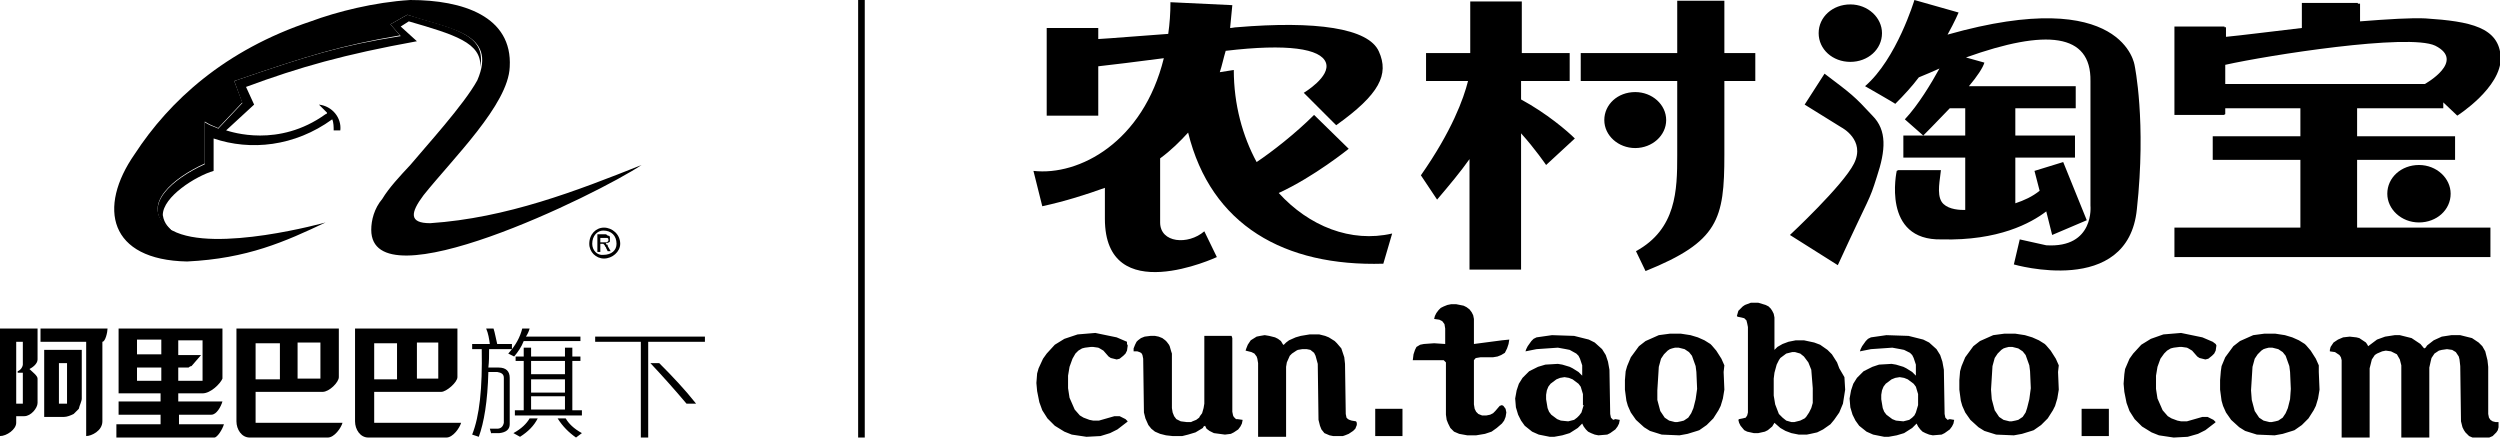
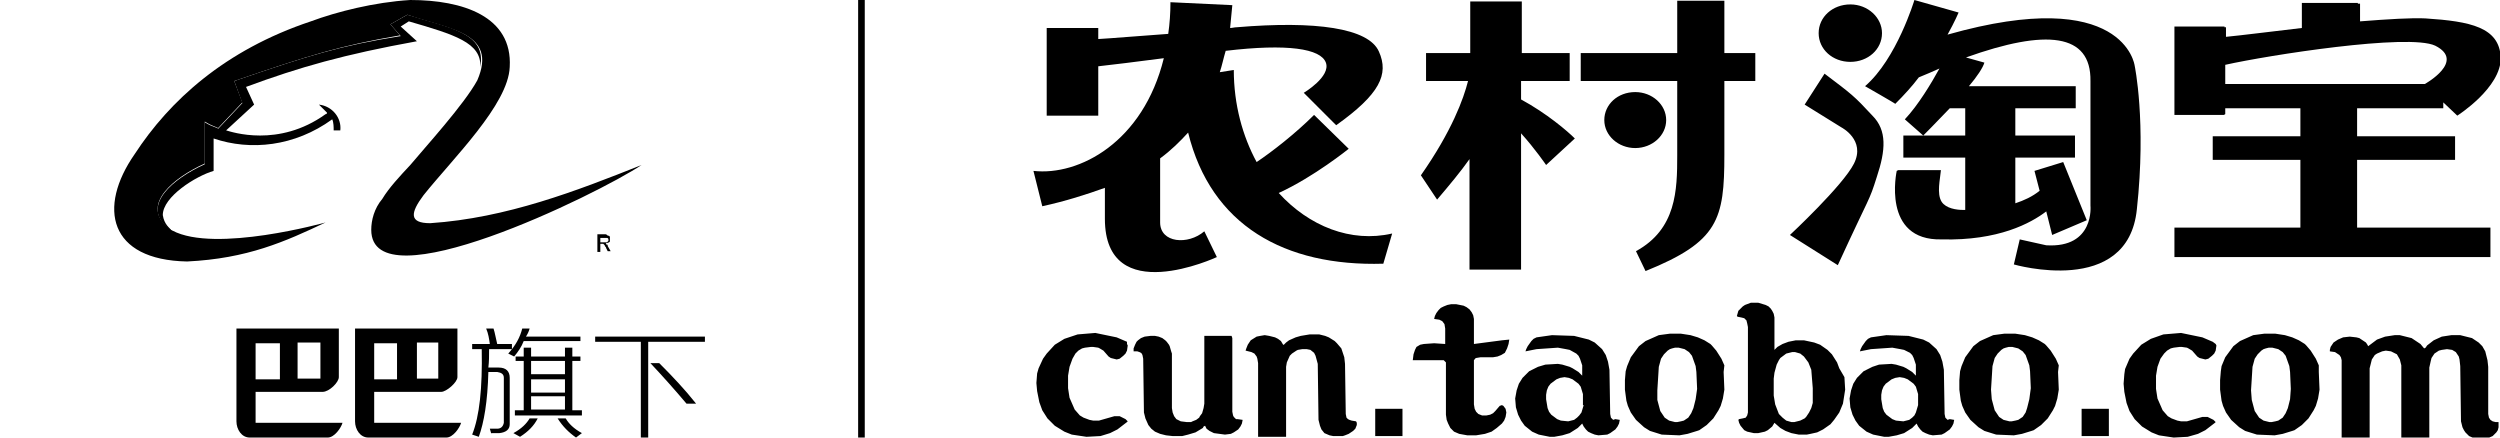
<svg xmlns="http://www.w3.org/2000/svg" version="1.1" id="图层_1" x="0px" y="0px" width="339.4px" height="59.4px" viewBox="0 0 339.4 59.4" style="enable-background:new 0 0 339.4 59.4;" xml:space="preserve">
  <style type="text/css">
	.st0{fill-rule:evenodd;clip-rule:evenodd;}
</style>
  <g>
    <rect x="116.5" width="0.9" height="59.4" />
    <g>
      <g>
        <g>
          <g id="XMLID_50_">
            <path id="XMLID_51_" d="M234.1,0.1h-6.4v7.1h-13.1V11l13.1,0v10.1c0,4.7-0.1,10-5.6,13l1.3,2.7c9.9-4,10.7-7,10.7-15.8V11h4.2       V7.2h-4.2V0.1z M226.2,16.3c0-2.1-1.9-3.8-4.2-3.8c-2.4,0-4.2,1.7-4.2,3.8c0,2.1,1.9,3.8,4.2,3.8       C224.3,20.1,226.2,18.4,226.2,16.3z M206.6,11h6.5V7.2h-6.5v-7h-7v7h-6V11h5.7c-0.6,2.4-2.2,6.8-6.4,12.8l2.2,3.3       c1.7-2,3.2-3.8,4.4-5.5v15h7V18.1c1.9,2.1,3.4,4.3,3.4,4.3l3.9-3.6c-1-1-3.8-3.4-7.3-5.3V11z M247.7,10l-2.7,4.2l5,3.1       c0,0,3.3,1.7,1.7,4.9c-1.5,3-8.7,9.7-8.7,9.7l6.5,4.1c4.5-9.8,4.2-8.5,5.3-12c1.2-3.6,1.4-6.3-0.6-8.3       C251.7,13,251.4,12.8,247.7,10z M251.2,8.4c2.4,0,4.3-1.7,4.3-3.9c0-2.1-1.9-3.9-4.3-3.9c-2.4,0-4.3,1.7-4.3,3.9       C246.9,6.7,248.8,8.4,251.2,8.4z M289.8,8.9c0,0-1.4-11-25.4-4.2c1-1.8,1.5-3,1.5-3l-6-1.7c0,0-2.4,8-6.7,11.7       c0,0,4.2,2.4,4.1,2.4c1.2-1.2,2.3-2.4,3.2-3.6c1-0.4,1.9-0.8,2.8-1.2c-1.1,2-2.9,5-4.7,6.9l2.5,2.2c0,0,1.7-1.7,3.6-3.7h2.1       v3.7h-8.4v3h8.4v7.1l-0.3,0c-0.9,0-2.3-0.2-2.9-1.1c-0.7-1.1-0.2-3.1-0.1-4.3h-5.8l-0.2,0.1c0,0-2.1,9.5,6.1,9.3       c7.7,0.2,12.1-2.2,14.2-3.8l0.8,3.2l4.7-2l-3.2-7.9l-3.9,1.2l0.7,2.7c-1,0.8-2.1,1.3-3.3,1.7v-6.2h8.1v-3h-8.1v-3.7h8.2v-3       h-14.5c1.1-1.3,1.9-2.5,2.1-3.2l-2.5-0.7c10.9-3.9,17-3.3,16.9,3.2v16.9c0,0,0.6,5.8-6,5.4l-3.6-0.8l-0.8,3.4       c0,0,15.5,4.5,16.7-7.5C291.4,16.5,289.8,8.9,289.8,8.9z" />
          </g>
        </g>
        <path d="M331.7,14.7v-0.8l1.9,1.8c0,0,6-3.8,5.9-7.9c-0.2-4.1-4.1-4.9-10.2-5.3c-1.8-0.1-5.1,0.1-8.9,0.4V0.5h-0.3V0.4h-7.6v3.4     c-4.3,0.5-8.2,1-10.3,1.2V3.7H302V3.6h-6.8v12h6.8v-0.1h0.1v-0.8h10.2v3.8h-11.9v3.2h11.9v9.2h-17.1v4h42.9v-4h-18.1v-9.2h13.3     v-3.2h-13.3v-3.8H331.7z M302.1,11.5V8.8c5.8-1.3,24.9-4.3,28.5-2.6c4.2,2.1-1.4,5.2-1.4,5.2l0,0H302.1z" />
        <path d="M173.6,26.2c4.8-2.2,9.5-6,9.5-6l-4.7-4.6c-2.5,2.5-5.7,5-7.8,6.4c-1.9-3.5-3.1-7.8-3.1-12.5l-1.9,0.3     c0.3-0.9,0.5-1.9,0.8-2.9c8.4-1,12.9-0.3,13.6,1.6c0.7,1.9-3,4.1-3,4.1l4.4,4.4c5.9-4.2,7.2-6.9,5.8-10     c-1.4-3.2-8.6-4.2-19.3-3.3c-0.3,0-0.6,0.1-0.9,0.1c0.1-1,0.2-2.1,0.3-3.1l-8.4-0.4c0,1.5-0.1,2.9-0.3,4.3     c-4.2,0.3-7.7,0.6-9.5,0.7V3.8h-7v11.9h7V9c1.8-0.2,5.1-0.6,8.9-1.1c-2.8,11.4-11.5,16-17.7,15.3l1.2,4.8c3.2-0.7,6-1.6,8.5-2.5     v4.2c0,12.3,15.2,5.2,15.2,5.2l-1.7-3.5c-2.2,1.9-6,1.6-6-1.2v-8.7c1.5-1.1,2.7-2.3,3.8-3.5c3.1,12.6,13.1,18.2,26.5,17.8     l1.2-4.1C183.4,33,177.7,30.7,173.6,26.2z" />
      </g>
-       <path class="st0" d="M324.1,26.3c0,2.1,1.9,3.9,4.3,3.9c2.4,0,4.3-1.7,4.3-3.9c0-2.1-1.9-3.9-4.3-3.9    C326,22.4,324.1,24.1,324.1,26.3z" />
      <g>
        <g id="XMLID_177_">
          <path id="XMLID_178_" d="M153,46.4l-1.4-0.6l-2.9-0.6l-2.4,0.2l-1.8,0.6l-1.3,0.8l-1.1,1.2l-0.5,0.7L141,50l-0.2,0.7l-0.1,1.3      l0.1,1.1l0.3,1.5l0.4,1.1l0.7,1.1l1,1l1.3,0.8l1,0.4l2,0.3l1.9-0.1l1.3-0.4l1-0.5l1.3-1l0.1-0.1l-0.3-0.3l-0.6-0.3l-0.2-0.1      h-0.5l-0.2,0l-2.1,0.6l-0.8,0l-0.5-0.1l-0.8-0.3l-0.5-0.3l-0.7-0.8l-0.7-1.6l-0.2-1.3V51l0.2-1.2l0.4-1.1L146,48l0.4-0.4      l0.5-0.3l0.4-0.1l0.8-0.1h0.3l0.7,0.1l0.2,0.1l0.5,0.3l0.7,0.8l0.3,0.2l0.8,0.2l0.4-0.1l0.5-0.4l0.3-0.3l0.2-0.4l0.1-0.7      l-0.1-0.2L153,46.4z M167.8,56.9l-0.3-0.3l-0.1-0.2l-0.1-0.5l0-10l-0.1-0.3l-3.7,0l0,9.2l-0.1,0.6l-0.2,0.7l-0.3,0.4l-0.1,0.2      l-0.4,0.3l-0.5,0.2l-0.2,0.1l-0.6,0l-0.8-0.1l-0.4-0.2l-0.2-0.1l-0.3-0.4l-0.2-0.5l-0.1-0.6l0-7.4l-0.1-0.3l-0.2-0.7l-0.1-0.2      l-0.3-0.4l-0.2-0.2l-0.4-0.3l-0.5-0.2l-0.5-0.1l-0.6,0l-0.8,0.1l-0.5,0.2l-0.4,0.3l-0.2,0.2l-0.2,0.4l-0.2,0.5l0,0.4l0.5,0      l0.3,0.1l0.2,0.1L155,48l0.1,0.2l0.1,0.5l0.1,7.3l0.2,0.8l0.4,0.9l0.4,0.5l0.5,0.4l0.7,0.3l0.8,0.2l0.9,0.1l1.3,0l0.8-0.2l1-0.3      l1-0.6l0.1-0.2l0.2-0.1l0.2,0.4l0.4,0.3l0.6,0.3l1.5,0.2l0.8-0.1l0.4-0.2l0.6-0.4l0.3-0.4l0.2-0.4l0.1-0.5l-0.7-0.1L167.8,56.9z       M183.5,57.1l-0.3-0.1l-0.2-0.1l-0.2-0.2l-0.1-0.5l-0.1-6.8l-0.1-0.9l-0.4-1.2l-0.6-0.7l-0.3-0.3l-0.8-0.5l-0.5-0.2l-0.8-0.2      l-1.3,0l-1.2,0.2l-0.7,0.2l-0.9,0.4l-0.4,0.3l-0.3,0.3l-0.1,0l-0.3-0.5l-0.4-0.3l-0.4-0.2l-0.8-0.2l-0.6-0.1l-0.6,0.1l-0.5,0.1      l-0.8,0.5l-0.4,0.6l-0.2,0.5l-0.1,0.3l0.8,0.2l0.4,0.2l0.3,0.4l0.1,0.3l0.1,0.6v10h3.8l0-9.5l0.1-0.6l0.4-0.9l0.3-0.3l0.6-0.4      l0.2-0.1l0.6-0.1l0.6,0l0.5,0.1l0.5,0.4l0.2,0.4l0.3,1.1L179,57l0.2,0.8l0.2,0.5l0.4,0.5l0.7,0.3l0.5,0.1h1.3l0.3-0.1l0.5-0.2      l0.6-0.4l0.3-0.3l0.2-0.5l0-0.3l-0.1-0.2L183.5,57.1z M186.7,59.2h3.7v-3.7h-3.7V59.2z M200.1,46.7l0-3.4l-0.1-0.5l-0.2-0.4      l-0.3-0.4l-0.4-0.3l-0.4-0.2l-1-0.2H197l-0.5,0.1l-0.5,0.2l-0.4,0.2l-0.3,0.3l-0.3,0.4l-0.2,0.4l-0.1,0.4l0.7,0.1l0.4,0.2      l0.3,0.4l0.1,0.6l0,2.1l-1.5-0.1l-1.4,0.1l-0.5,0.1l-0.5,0.3l-0.2,0.4l-0.2,0.6l-0.1,0.8l0.7,0h3.5l0.3,0.3v7.1l0.1,0.7l0.2,0.5      l0.3,0.6l0.5,0.5l0.7,0.3l1.1,0.2l1.2,0l1.2-0.2l0.9-0.3l0.7-0.5l0.7-0.6l0.3-0.4l0.2-0.5l0.1-0.6l-0.1-0.5l-0.3-0.4l-0.2-0.1      l-0.3,0.1l-0.6,0.7l-0.3,0.3l-0.4,0.2l-0.5,0.1h-0.6l-0.5-0.2l-0.3-0.3l-0.2-0.4l-0.1-0.6v-6c0.1-0.1,0.2-0.3,0.3-0.3l0.6-0.1      h1.7l0.6-0.1l0.5-0.2l0.5-0.3l0.3-0.6l0.2-0.6l0.1-0.6l-1,0.1L200.1,46.7z M219,57l-0.3-0.3l-0.1-0.5l-0.1-6l-0.2-1.1l-0.3-0.9      l-0.5-0.8l-1-0.9l-0.8-0.4l-2-0.5l-3-0.1l-2.1,0.3l-0.4,0.2l-0.3,0.3l-0.5,0.7l-0.2,0.4l-0.1,0.3l1.5-0.3l2.9-0.2l1.1,0.2      l0.5,0.1L214,48l0.3,0.3l0.2,0.4l0.3,0.9V51l-0.5-0.5l-0.8-0.5l-0.4-0.2l-1-0.3l-0.6-0.1l-1.7,0.1l-1,0.3l-1.2,0.6l-0.9,0.9      l-0.5,0.8l-0.3,0.9l-0.2,1.1l0.1,1.2l0.3,1l0.4,0.8l0.5,0.7l1,0.8l0.9,0.4l1.5,0.3h0.6l1.1-0.2l1-0.3l1.1-0.7l0.6-0.6l0.2,0.4      l0.3,0.4l0.3,0.3l0.4,0.2l0.5,0.2l0.5,0.1l1.2-0.1l0.4-0.2l0.7-0.5l0.3-0.4l0.2-0.4l0.1-0.5l-0.6-0.1L219,57z M215,55l-0.3,1      l-0.3,0.4l-0.3,0.3l-0.4,0.3l-0.8,0.2l-1-0.1l-0.5-0.2l-0.8-0.6l-0.3-0.4l-0.2-0.5l-0.2-1.2l0-0.6l0.1-0.6l0.2-0.5l0.3-0.4      l0.8-0.6l0.5-0.2l0.6-0.1l0.6,0.1l0.5,0.2l0.8,0.6l0.3,0.4l0.3,1V55z M234.1,49.6l-0.4-0.9l-0.7-1.1l-0.6-0.7l-0.2-0.2l-0.8-0.5      l-0.9-0.4l-1-0.3l-1.3-0.2h-1.5l-1.5,0.2l-1.8,0.8l-0.9,0.7l-1.1,1.5l-0.5,1.2l-0.2,0.7l-0.1,1.2l0,1.3l0.2,1.5l0.2,0.7l0.4,0.9      l0.7,1l1.1,1l0.8,0.5l1.6,0.5l2.4,0.1l1.1-0.2l1.3-0.4l0.3-0.1l1-0.7l0.9-0.9l0.7-1.1l0.3-0.6l0.3-1l0.2-1.2l-0.1-2.4      L234.1,49.6z M230.2,54.2l-0.3,1.2l-0.3,0.7l-0.2,0.3l-0.2,0.3l-0.3,0.2l-0.3,0.2l-0.4,0.1l-0.5,0.1h-0.3l-0.4-0.1l-0.4-0.1      l-0.6-0.4l-0.2-0.3l-0.4-0.6l-0.4-1.5L225,53l0.2-3.2l0.3-1.1l0.4-0.6l0.5-0.5l0.3-0.2l0.3-0.1l0.4-0.1h0.5l0.4,0.1l0.4,0.1      l0.3,0.2l0.3,0.2l0.4,0.5l0.5,1.4l0.1,0.8l0.1,2.3L230.2,54.2z M249.7,50l-0.3-0.8l-0.7-1.1l-0.6-0.6l-1-0.7l-0.8-0.3l-1.4-0.3      h-1.1l-1,0.2l-0.8,0.3l-0.7,0.4l-0.4,0.4l0-4.4l-0.1-0.5l-0.2-0.4l-0.2-0.3l-0.3-0.3l-0.4-0.2l-1-0.3h-1l-0.8,0.3l-0.3,0.2      l-0.3,0.3l-0.3,0.3l-0.2,0.7l0.1,0.1l0.5,0.1l0.4,0.1l0.3,0.3l0.1,0.4l0.1,0.5v11.6l-0.1,0.4l-0.2,0.3l-0.4,0.1l-0.5,0.1      l-0.1,0.1l0.1,0.4l0.2,0.4l0.5,0.6l0.4,0.2l0.9,0.2h0.6l0.9-0.2l0.4-0.2l0.6-0.5l0.3-0.5l0.8,0.7l0.7,0.4l0.8,0.3l1,0.2h1.1      l0.5-0.1l0.9-0.2l0.8-0.4l1-0.7l0.5-0.6l0.7-1l0.5-1.2l0.3-1.9l-0.1-1.7L249.7,50z M246.1,54.7l-0.2,0.7l-0.3,0.6l-0.4,0.6      l-0.2,0.2l-0.6,0.3l-0.8,0.2l-0.4,0l-0.7-0.2l-0.5-0.4l-0.5-0.5l-0.5-1.3l-0.2-1.2v-2.3l0.1-0.8l0.3-1.1l0.3-0.6l0.2-0.3      l0.8-0.6l0.8-0.2l0.4,0l0.7,0.2l0.5,0.4l0.6,0.8l0.4,1l0.2,2.5L246.1,54.7z M264.4,57l-0.3-0.3l-0.1-0.5l-0.1-6l-0.2-1.1      l-0.3-0.9l-0.5-0.8l-1-0.9l-0.8-0.4l-2-0.5l-3-0.1l-2.1,0.3l-0.4,0.2l-0.3,0.3l-0.5,0.7l-0.2,0.4l-0.1,0.3l1.5-0.3l2.9-0.2      l1.1,0.2l0.5,0.1l0.8,0.4l0.3,0.3l0.2,0.4l0.3,0.9V51l-0.5-0.5l-0.8-0.5l-0.4-0.2l-1-0.3l-0.6-0.1l-1.7,0.1l-0.9,0.3l-1.2,0.6      l-0.9,0.9l-0.5,0.8l-0.3,0.9l-0.2,1.1l0.1,1.2l0.3,1l0.4,0.8l0.5,0.7l1,0.8l0.9,0.4l1.5,0.3h0.6l1.1-0.2l1-0.3l1.1-0.7l0.6-0.6      l0.2,0.4l0.3,0.4l0.3,0.3l0.4,0.2l0.5,0.2l0.5,0.1l1.2-0.1l0.4-0.2l0.7-0.5l0.3-0.4l0.2-0.4l0.1-0.5l-0.6-0.1L264.4,57z       M260.4,55l-0.3,1l-0.2,0.4l-0.3,0.3l-0.4,0.3l-0.8,0.2l-1-0.1l-0.5-0.2l-0.8-0.6l-0.3-0.4l-0.2-0.5l-0.2-1.2l0-0.6l0.1-0.6      l0.2-0.5l0.3-0.4l0.8-0.6l0.5-0.2l0.6-0.1l0.6,0.1l0.5,0.2l0.8,0.6l0.3,0.4l0.3,1V55z M279.5,49.6l-0.4-0.9l-0.7-1.1l-0.6-0.7      l-0.2-0.2l-0.8-0.5l-0.9-0.4l-1-0.3l-1.3-0.2h-1.5l-1.5,0.2l-1.8,0.8l-0.9,0.7l-1.1,1.5l-0.5,1.2l-0.2,0.7l-0.1,1.2l0,1.3      l0.2,1.5l0.2,0.7l0.4,0.9l0.7,1l1.1,1l0.8,0.5l1.6,0.5l2.4,0.1l1.1-0.2l1.3-0.4l0.3-0.1l1-0.7l0.9-0.9l0.7-1.1l0.3-0.6l0.3-1      l0.2-1.2l-0.1-2.4L279.5,49.6z M275.5,54.2l-0.3,1.2L275,56l-0.2,0.3l-0.2,0.3l-0.3,0.2l-0.3,0.2l-0.4,0.1l-0.5,0.1h-0.3      l-0.4-0.1l-0.4-0.1l-0.6-0.4l-0.2-0.3l-0.4-0.6l-0.4-1.5l-0.1-1.3l0.2-3.2l0.3-1.1l0.4-0.6l0.5-0.5l0.3-0.2l0.3-0.1l0.4-0.1h0.5      l0.4,0.1l0.4,0.1l0.3,0.2l0.3,0.2l0.4,0.5l0.5,1.4l0.1,0.8l0.1,2.3L275.5,54.2z M282.6,59.2h3.7v-3.7h-3.7V59.2z M300.4,46.4      l-1.4-0.6l-2.9-0.6l-2.4,0.2l-1.7,0.6l-1.3,0.8l-1.1,1.2l-0.5,0.7l-0.6,1.4l-0.1,0.7l-0.1,1.3l0.1,1.1l0.3,1.5l0.4,1.1l0.7,1.1      l1,1l1.3,0.8l1,0.4l2,0.3l1.9-0.1l1.4-0.4l1-0.5l1.3-1l0.1-0.1l-0.3-0.3l-0.6-0.3l-0.2-0.1h-0.5l-0.2,0l-2.1,0.6l-0.8,0      l-0.5-0.1l-0.8-0.3l-0.5-0.3l-0.7-0.8l-0.7-1.6l-0.2-1.3V51l0.2-1.2l0.4-1.1l0.5-0.7l0.4-0.4l0.5-0.3l0.4-0.1l0.8-0.1h0.3      l0.7,0.1l0.2,0.1l0.5,0.3l0.7,0.8l0.3,0.2l0.8,0.2l0.4-0.1l0.5-0.4l0.3-0.3l0.2-0.4l0.1-0.7l-0.1-0.2L300.4,46.4z M314.8,49.6      l-0.4-0.9l-0.7-1.1l-0.6-0.7l-0.2-0.2l-0.8-0.5l-0.9-0.4l-1-0.3l-1.3-0.2h-1.5l-1.5,0.2l-1.8,0.8l-0.9,0.7l-1.1,1.5l-0.5,1.2      l-0.1,0.7l-0.1,1.2l0,1.3l0.2,1.5l0.2,0.7l0.4,0.9l0.7,1l1.1,1l0.8,0.5l1.6,0.5l2.4,0.1l1.1-0.2l1.3-0.4l0.3-0.1l1-0.7l0.9-0.9      l0.7-1.1l0.3-0.6l0.3-1l0.2-1.2l-0.1-2.4L314.8,49.6z M310.9,54.2l-0.3,1.2l-0.3,0.7l-0.2,0.3l-0.2,0.3l-0.3,0.2l-0.3,0.2      l-0.4,0.1l-0.5,0.1h-0.3l-0.4-0.1l-0.4-0.1l-0.6-0.4l-0.2-0.3l-0.4-0.6l-0.4-1.5l-0.1-1.3l0.2-3.2l0.3-1.1l0.4-0.6l0.5-0.5      l0.3-0.2l0.3-0.1l0.4-0.1h0.5l0.4,0.1l0.4,0.1l0.3,0.2l0.3,0.2l0.4,0.5l0.5,1.4l0.1,0.8l0.1,2.3L310.9,54.2z M339.2,57.3l-0.4,0      l-0.4-0.1l-0.3-0.2l-0.2-0.3l-0.1-0.5l0-6.4l-0.1-0.9l-0.3-1.2l-0.4-0.7l-0.5-0.5l-0.6-0.4l-0.3-0.2l-1.6-0.4l-1.2,0l-1.3,0.2      l-1.1,0.5l-0.9,0.7l-0.2,0.3l-0.2,0.1l-0.5-0.6l-0.6-0.4l-0.6-0.4l-1.6-0.4l-0.7,0l-1.3,0.2l-1.1,0.4l-1.2,0.9l-0.1-0.2      l-0.2-0.3l-0.6-0.4l-0.3-0.2l-0.4-0.1l-0.9-0.1l-0.9,0.1l-0.7,0.3l-0.6,0.4l-0.4,0.6l-0.1,0.4l0,0.2l0.7,0.1l0.3,0.2l0.3,0.2      l0.2,0.3l0.1,0.4l0,0.6v9.9h3.8l0-9.4l0.1-0.4l0.2-0.8l0.4-0.6l0.3-0.2l0.7-0.3l0.5-0.1l0.7,0.1l0.8,0.4l0.4,0.7l0.1,0.4      l0.1,0.4l0,9.8h3.8l0-9.5l0.2-0.9l0.1-0.4l0.4-0.6l0.3-0.2l0.3-0.2l0.4-0.1l0.7-0.1l0.7,0.1l0.5,0.3l0.2,0.3l0.2,0.3l0.1,0.4      l0.1,0.9l0.1,7.5l0.2,0.8l0.2,0.4l0.2,0.3l0.5,0.5l0.7,0.3l0.4,0.1l1,0l0.4-0.1l0.7-0.3l0.5-0.5l0.2-0.3l0.1-0.4L339.2,57.3      L339.2,57.3z" />
        </g>
      </g>
    </g>
    <path class="st0" d="M23.4,31.4c-0.2,0-0.7-0.4-0.9-0.7c-3.1-2.9,0.9-6.4,5.3-8.4c0-5.7,0-5.7,0-5.7c1.1,0.7,1.8,0.7,1.8,0.9   c3.3-3.5,3.3-3.5,3.3-3.5C31.8,11,31.8,11,31.8,11C42,7.5,46.2,6.2,54.4,4.9C53,3.3,53,3.3,53,3.3C55.3,2,55.3,2,55.3,2   c5.7,1.8,10.8,2.4,9.9,7.1c0.2-3.3-3.5-4.4-9.7-6.2c-1.1,0.7-1.1,0.7-1.1,0.7c2.2,2,2.2,2,2.2,2c-9.9,1.8-15.9,3.5-23.2,6.2   c1.1,2.4,1.1,2.4,1.1,2.4c-3.8,3.5-3.8,3.5-3.8,3.5c0.7,0.2,7.1,2.4,13.5-2.2c0,0,0.2,0,0.2-0.2c-0.2-0.2-0.7-0.7-1.1-1.1   c1.8,0.2,3.1,1.8,2.9,3.5c-0.9,0-0.9,0-0.9,0c0-0.4,0-1.1-0.2-1.5C40,19.9,34,20.5,29,18.8c0,4.4,0,4.4,0,4.4   c-2.4,0.7-6.9,3.5-6.9,6C22.3,30.5,23,30.9,23.4,31.4L23.4,31.4z" />
    <path class="st0" d="M44.2,30.2c-5.5,2.6-10.6,4.9-18.8,5.3c-10.6-0.2-12.2-7.3-7.1-14.6C23,13.7,30.5,6.8,42.2,2.9   c3.5-1.3,8.6-2.6,13.5-2.9c7.1,0,13.9,2.2,13.5,9.1c-0.2,5.1-7.7,12.4-11.7,17.4c-1.8,2.4-2,3.8,0.9,3.8   c10.4-0.7,19.9-4.4,28.7-7.9c-6,4-36.7,19-36.7,8.8c0-1.3,0.4-2.9,1.5-4.2c0.9-1.5,2.4-3.1,3.8-4.6c2-2.4,7.3-8.2,9.1-11.5   C67.6,4.4,61,4,55.3,2C53,3.3,53,3.3,53,3.3c1.3,1.5,1.3,1.5,1.3,1.5C46.2,6.2,42,7.5,31.8,11c1.1,2.9,1.1,2.9,1.1,2.9   c-3.3,3.5-3.3,3.5-3.3,3.5c-0.2-0.2-0.7-0.2-1.8-0.9c0,5.7,0,5.7,0,5.7c-4.4,2-8.4,5.5-5.3,8.4c0.2,0.2,0.7,0.7,0.9,0.7l0,0   C29.2,34.4,44.2,30.2,44.2,30.2L44.2,30.2z" />
    <path d="M81.6,32.9c0.4,0,0.4,0,0.4,0c0.2,0,0.4,0,0.4,0l0.2-0.2c0,0,0,0,0-0.2c0,0,0-0.2-0.2-0.2c0,0,0,0-0.2,0   c-0.7,0-0.7,0-0.7,0V32.9z M81.1,34.2c0-2.4,0-2.4,0-2.4c1.1,0,1.1,0,1.1,0c0.2,0,0.2,0.2,0.4,0.2c0,0,0.2,0,0.2,0.2v0.2   c0,0.2,0,0.4,0,0.4c-0.2,0.2-0.4,0.2-0.7,0.2c0.2,0,0.2,0,0.2,0.2c0.2,0,0.2,0,0.2,0.2c0.4,0.7,0.4,0.7,0.4,0.7c-0.4,0-0.4,0-0.4,0   c-0.2-0.4-0.2-0.4-0.2-0.4c0-0.2-0.2-0.2-0.2-0.4c0,0,0,0-0.2-0.2l0,0h-0.2c-0.2,0-0.2,0-0.2,0c0,1.1,0,1.1,0,1.1   C81.1,34.2,81.1,34.2,81.1,34.2" />
-     <path class="st0" d="M82,35.1c1.1,0,2.2-0.9,2.2-2c0-1.3-1.1-2.2-2.2-2.2c-1.1,0-2,0.9-2,2.2C80,34.2,80.9,35.1,82,35.1L82,35.1z    M80.4,33.1c0-1.1,0.7-1.8,1.5-1.8c1.1,0,1.8,0.7,1.8,1.8c0,0.9-0.7,1.5-1.8,1.5C81.1,34.7,80.4,34,80.4,33.1" />
-     <path class="st0" d="M0,44.6c0,14.6,0,14.6,0,14.6c0.9,0,2.2-0.9,2.2-1.8c0-0.9,0-0.9,0-0.9c1.1,0,1.1,0,1.1,0   c0.9,0,1.8-1.1,1.8-1.8c0-1.3,0-1.8,0-3.3c0-0.4-0.7-0.9-1.1-1.3c0.4-0.2,1.1-0.7,1.1-1.3c0-1.8,0-2.4,0-4.2H0z M3.1,49.5   c0,0.2-0.2,0.7-0.7,0.9v0.2c0,0,0,0-0.2,0c0.9,0,0.9,0,0.9,0c0,4.2,0,4.2,0,4.2c-0.9,0-0.9,0-0.9,0c0-2.9,0-5.5,0-8.4   c0.9,0,0.9,0,0.9,0V49.5z M11.1,54.1c0-6.6,0-6.6,0-6.6c-5.1,0-5.1,0-5.1,0c0,9.1,0,9.1,0,9.1c2.7,0,2.7,0,2.7,0   c0.4,0,0.9-0.2,1.3-0.4c0.2-0.2,0.4-0.4,0.7-0.7C10.8,55,11.1,54.5,11.1,54.1L11.1,54.1z M9.1,54.8c-1.1,0-1.1,0-1.1,0   c0-5.5,0-5.5,0-5.5c1.1,0,1.1,0,1.1,0V54.8z M5.5,44.6c0,1.8,0,1.8,0,1.8c6.2,0,6.2,0,6.2,0c0,11,0,11,0,11c0,1.8,0,1.8,0,1.8   c0.7,0,2.2-0.7,2.2-2c0-10.8,0-10.8,0-10.8c0.4,0,0.7-1.3,0.7-1.8H5.5z" />
-     <path class="st0" d="M24.3,57.6c0-1.3,0-1.3,0-1.3c4.4,0,4.4,0,4.4,0c0.7,0,1.3-1.1,1.5-1.8c-6,0-6,0-6,0c0-1.1,0-1.1,0-1.1   c3.3,0,3.3,0,3.3,0c1.1,0,2.4-1.3,2.7-2c0-6.8,0-6.8,0-6.8c-14.1,0-14.1,0-14.1,0c0,8.8,0,8.8,0,8.8c5.7,0,5.7,0,5.7,0   c0,1.1,0,1.1,0,1.1c-5.7,0-5.7,0-5.7,0c0,1.8,0,1.8,0,1.8c5.7,0,5.7,0,5.7,0c0,1.3,0,1.3,0,1.3c-6,0-6,0-6,0c0,1.8,0,1.8,0,1.8   c13.3,0,13.3,0,13.3,0c0.4,0,1.1-1.1,1.3-1.8H24.3z M24.3,49.9c1.3,0,1.3,0,1.3,0s0.2-0.2,0.4-0.2c0.2-0.2,1.1-1.3,1.3-1.5   c-3.1,0-3.1,0-3.1,0c0-2,0-2,0-2c3.3,0,3.3,0,3.3,0c0,5.5,0,5.5,0,5.5c-3.3,0-3.3,0-3.3,0V49.9z M21.9,51.7c-3.3,0-3.3,0-3.3,0   c0-1.8,0-1.8,0-1.8c3.3,0,3.3,0,3.3,0V51.7z M21.9,48.1c-3.3,0-3.3,0-3.3,0c0-2,0-2,0-2c1.5,0,1.5,0,1.5,0c1.8,0,1.8,0,1.8,0V48.1z   " />
    <path class="st0" d="M34.7,57.4c0-4.2,0-4.2,0-4.2c9.1,0,9.1,0,9.1,0c0.9,0,2.2-1.3,2.2-2c0-6.6,0-6.6,0-6.6c-13.9,0-13.9,0-13.9,0   c0,12.6,0,12.6,0,12.6c0,1.1,0.7,2.2,1.8,2.2c0.9,0,9.7,0,10.6,0c0.9,0,1.8-1.3,2-2H34.7z M43.5,51.4c-3.1,0-3.1,0-3.1,0   c0-4.9,0-4.9,0-4.9c3.1,0,3.1,0,3.1,0V51.4z M34.7,46.6c3.3,0,3.3,0,3.3,0c0,4.9,0,4.9,0,4.9c-3.3,0-3.3,0-3.3,0V46.6z" />
    <path class="st0" d="M50.8,57.4c0-4.2,0-4.2,0-4.2c9.1,0,9.1,0,9.1,0c0.7,0,2.2-1.3,2.2-2c0-6.6,0-6.6,0-6.6c-13.9,0-13.9,0-13.9,0   c0,12.6,0,12.6,0,12.6c0,1.1,0.7,2.2,1.8,2.2c0.9,0,9.7,0,10.6,0c0.9,0,1.8-1.3,2-2H50.8z M59.5,51.4c-2.9,0-2.9,0-2.9,0   c0-4.9,0-4.9,0-4.9c2.9,0,2.9,0,2.9,0V51.4z M50.8,46.6c3.1,0,3.1,0,3.1,0c0,4.9,0,4.9,0,4.9c-3.1,0-3.1,0-3.1,0V46.6z" />
    <path d="M66.7,58.9l-0.2-0.7h1c0.5,0,0.8-0.3,0.9-0.8v-6.1c0-0.5-0.3-0.7-0.9-0.8h-1.2c-0.1,4-0.6,6.9-1.3,8.8l-0.9-0.3   c1-2.5,1.4-6.3,1.3-11.6h-1.3v-0.7h2.4c-0.1-0.7-0.2-1.4-0.5-2.1H67c0.2,0.6,0.3,1.3,0.5,2.1h2v0.7h-3.1c0,0.9,0,1.7-0.1,2.5h1.4   c1,0,1.5,0.5,1.5,1.4v6.3c0,0.7-0.5,1.1-1.4,1.2H66.7z M69.8,48.4L69,48c1-1.1,1.6-2.2,1.9-3.4h1c-0.1,0.4-0.3,0.8-0.5,1.1h7.4v0.6   h-7.7C70.8,47.1,70.3,47.8,69.8,48.4z M70.6,59.3l-0.9-0.5c1.1-0.6,1.8-1.3,2.2-2h1.1C72.5,57.8,71.7,58.6,70.6,59.3z M70,49v-0.6   h1.1v-1.2h1v1.2h4.6v-1.2h1v1.2h1.1V49h-1.1v6.7H79v0.7h-9.1v-0.7h1.2V49H70z M72.1,49v1.8h4.6V49H72.1z M72.1,51.5v1.8h4.6v-1.8   H72.1z M72.1,53.8v1.8h4.6v-1.8H72.1z M78.2,59.4c-1-0.7-1.8-1.5-2.5-2.6h1.1c0.4,0.7,1.1,1.4,2.2,2L78.2,59.4z" />
    <path d="M80.8,46.4v-0.7h14.9v0.7H88v13h-1v-13H80.8z M93.2,54.8c-1.6-1.9-3.3-3.8-4.9-5.5h1.2c1.8,1.8,3.5,3.6,5,5.5H93.2z" />
  </g>
  <g id="XMLID_41_">
</g>
  <g id="XMLID_42_">
</g>
  <g id="XMLID_43_">
</g>
  <g id="XMLID_44_">
</g>
  <g id="XMLID_45_">
</g>
  <g id="XMLID_46_">
</g>
</svg>